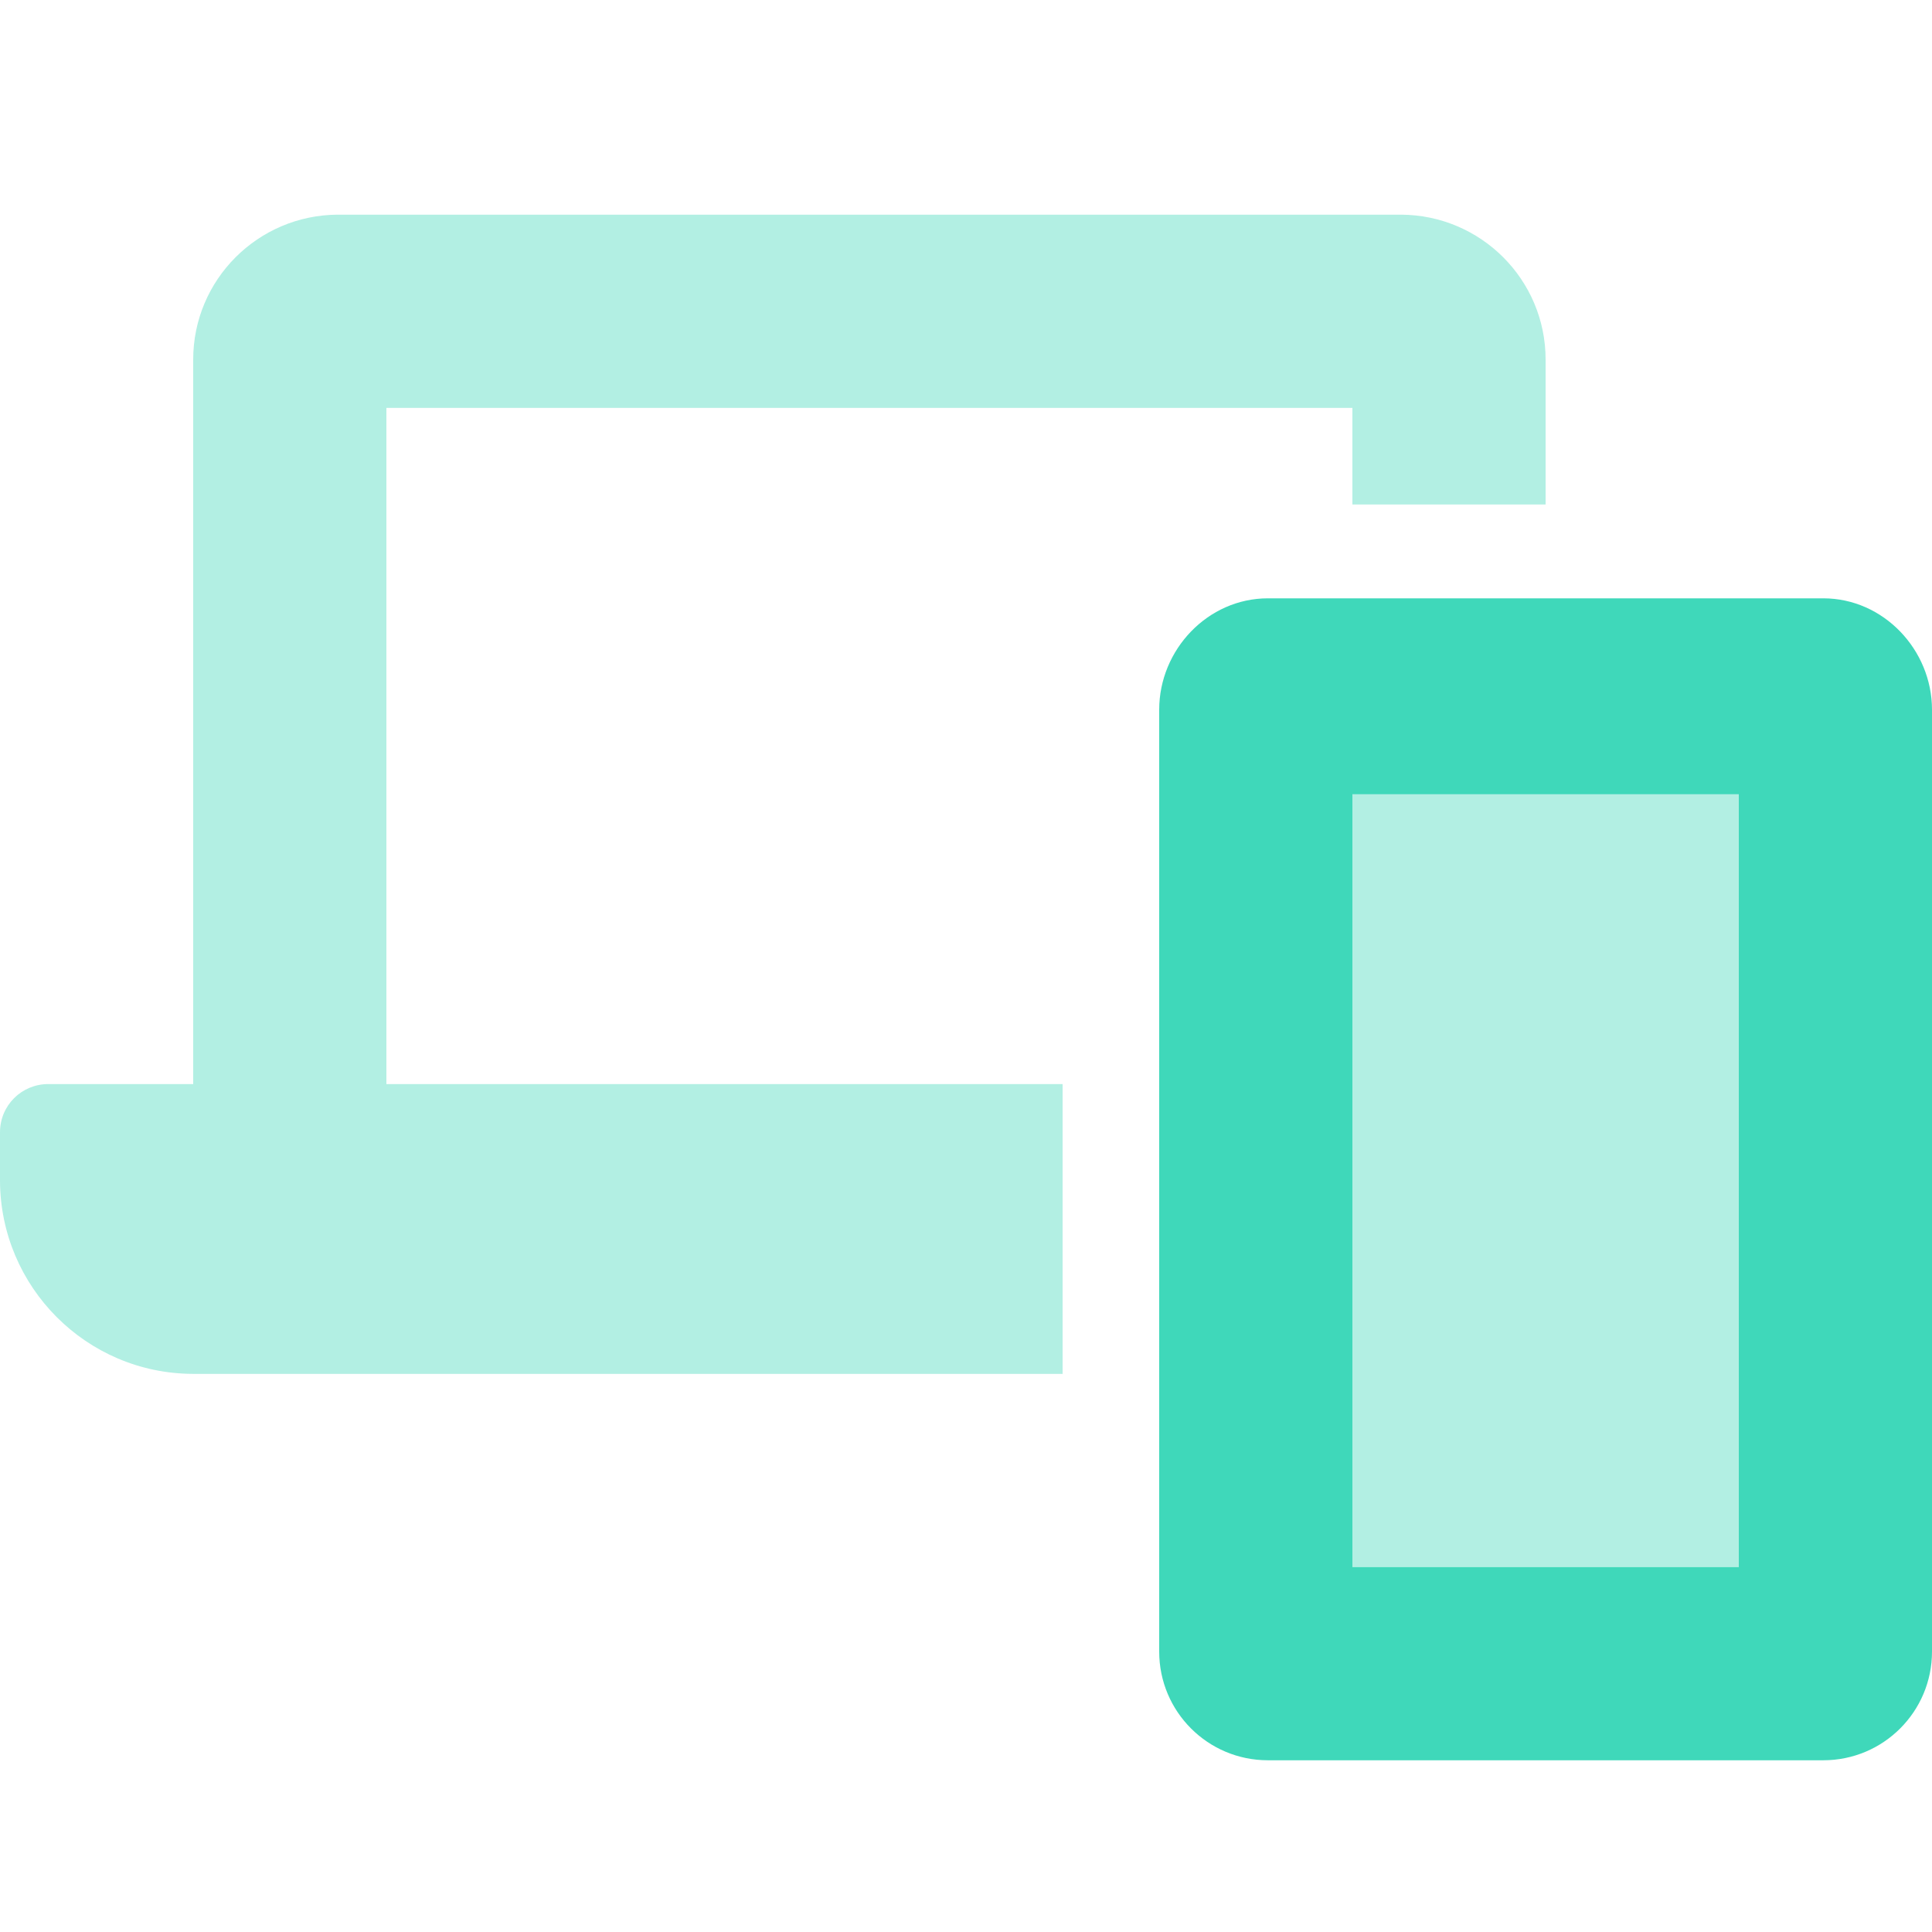
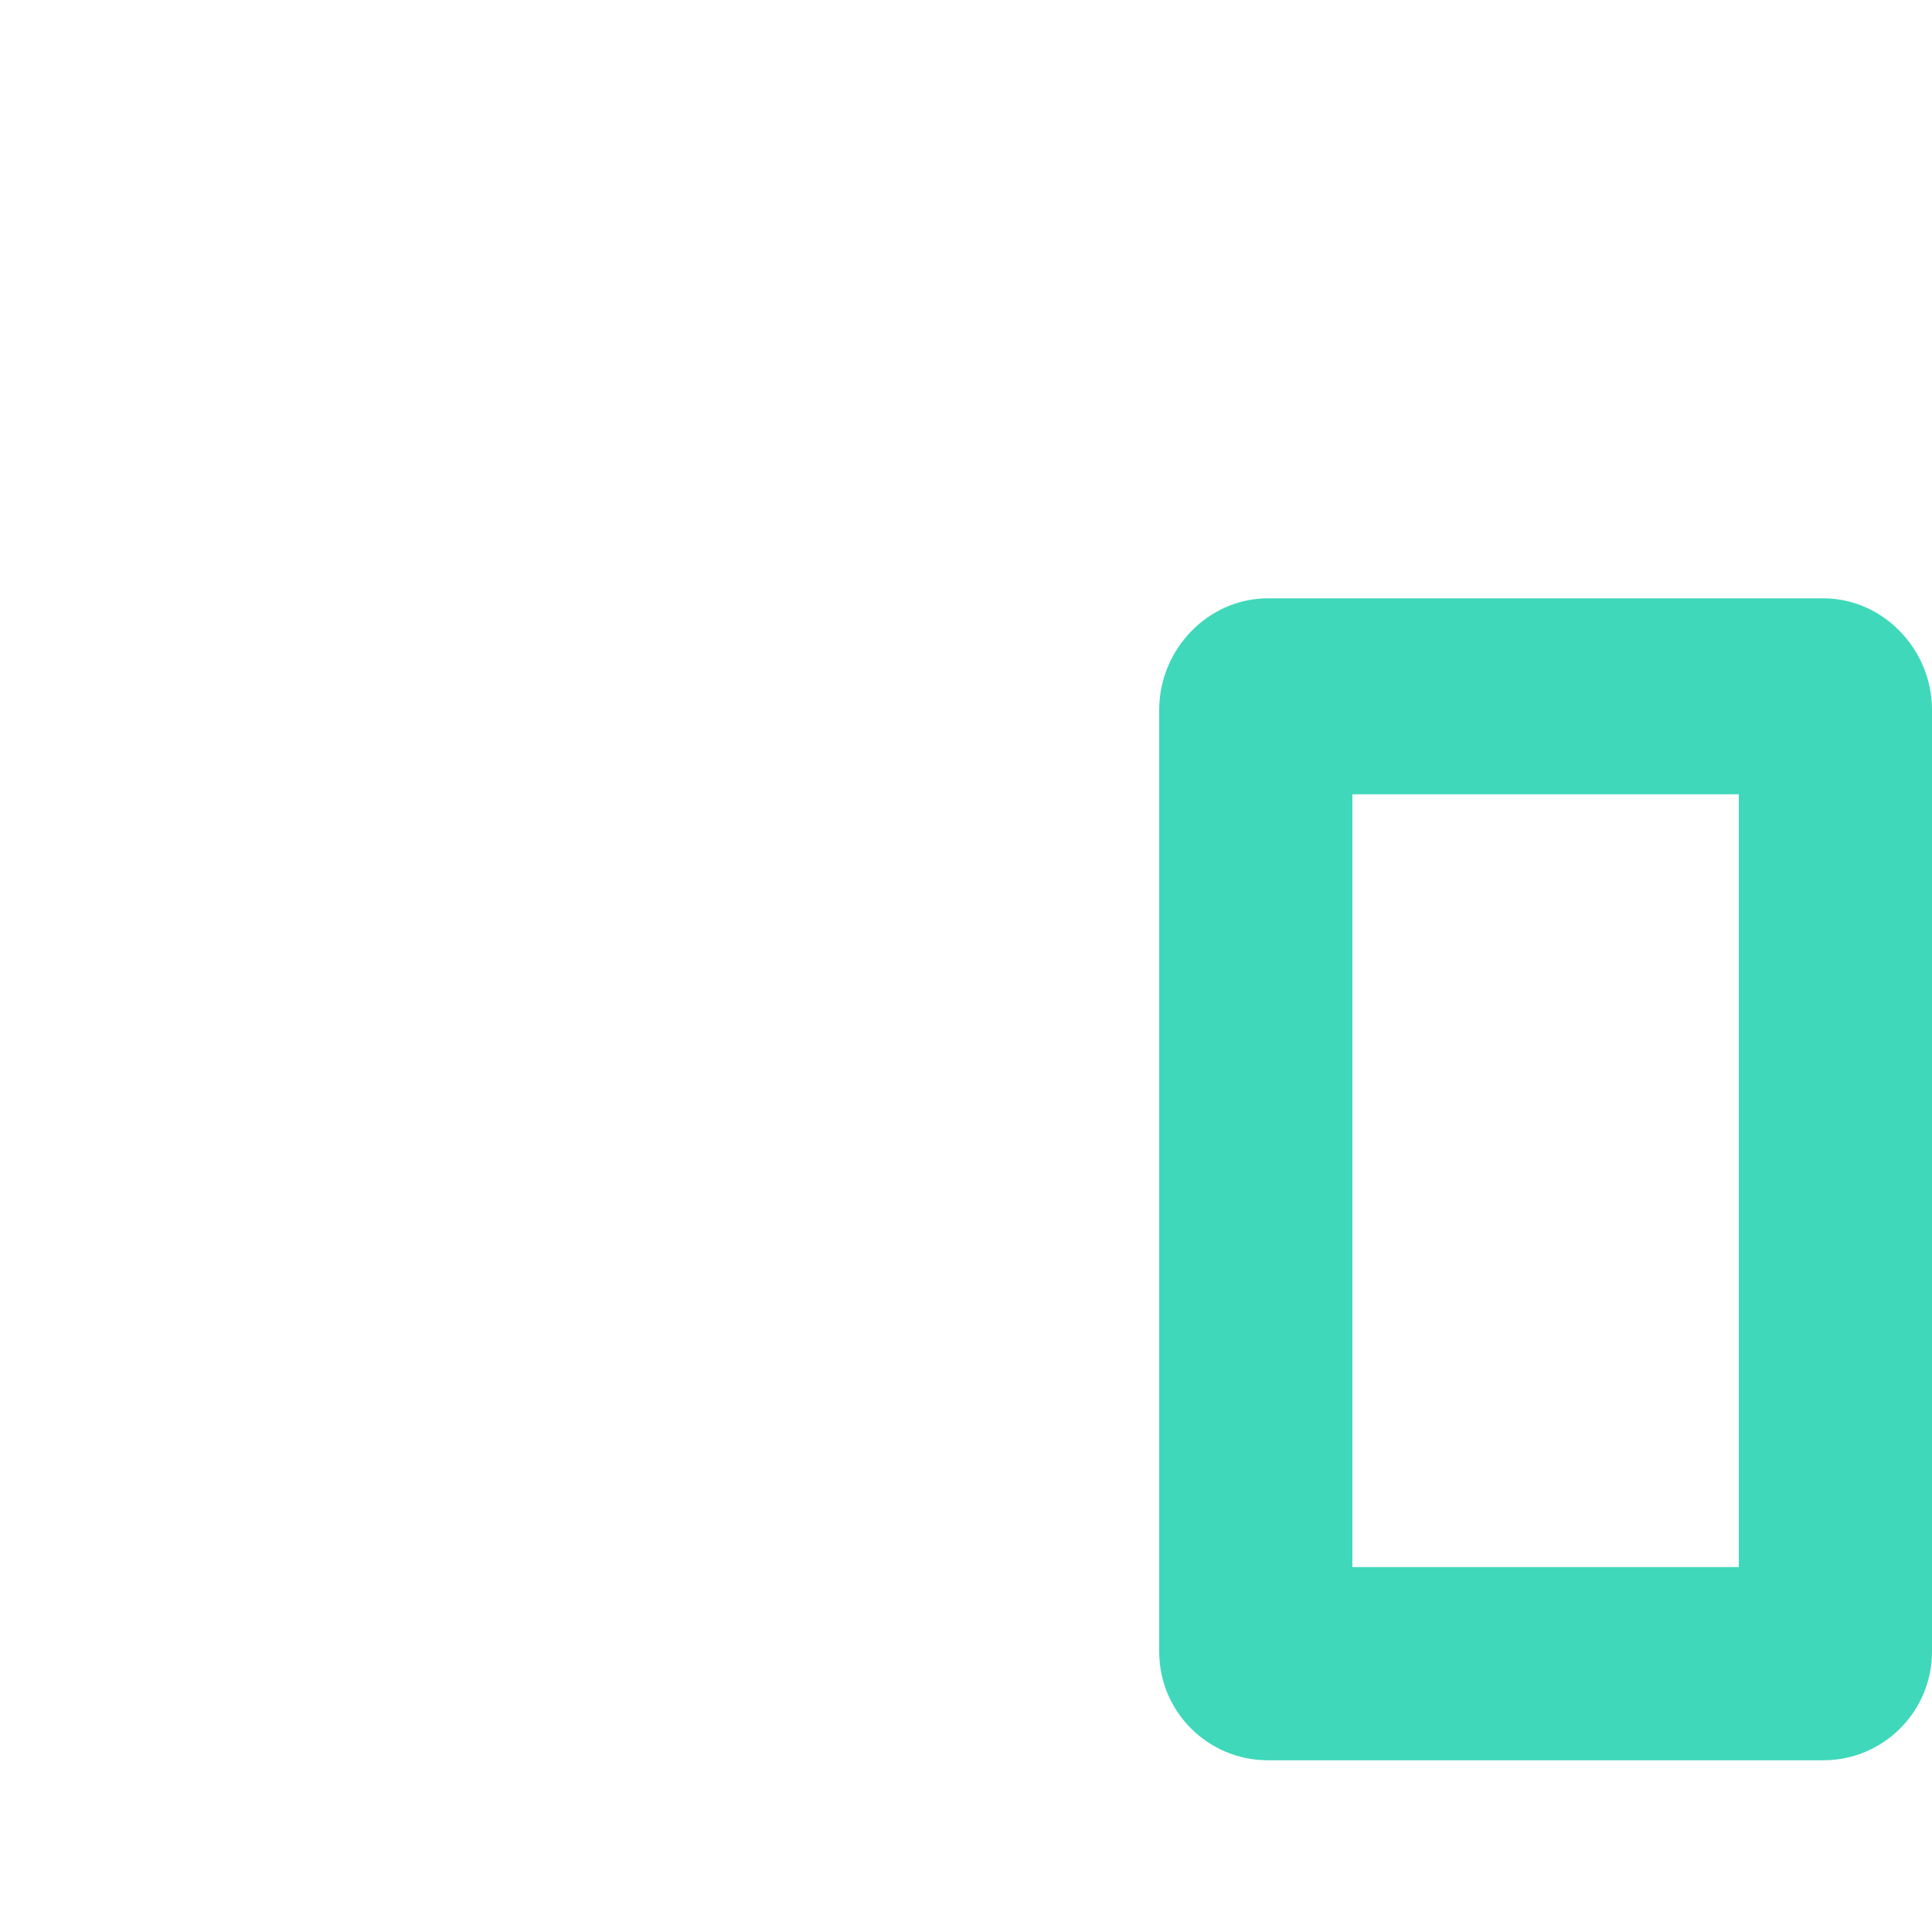
<svg xmlns="http://www.w3.org/2000/svg" width="36" height="36" viewBox="0 0 36 36" fill="none">
  <path d="M33.975 11.149H23.625C22.506 11.149 21.6 12.106 21.6 13.225V30.775C21.6 31.894 22.506 32.8 23.625 32.8H33.975C35.094 32.8 36 31.894 36 30.775V13.225C36 12.106 35.094 11.149 33.975 11.149ZM32.4 29.2H25.2V14.8H32.4V29.2Z" fill="#3FD8BA" />
-   <path opacity="0.4" d="M25.2 14.8V29.2H32.4V14.8H25.2ZM7.2 7.6H25.2V9.4H28.8V6.7C28.8 5.209 27.591 4.007 26.107 4H6.294C4.809 4.007 3.6 5.209 3.6 6.7V20.2H0.9C0.401 20.2 0 20.599 0 21.1V22C0.007 23.983 1.61 25.593 3.593 25.6H19.8V20.2H7.2V7.6Z" fill="#3FD8BA" />
</svg>